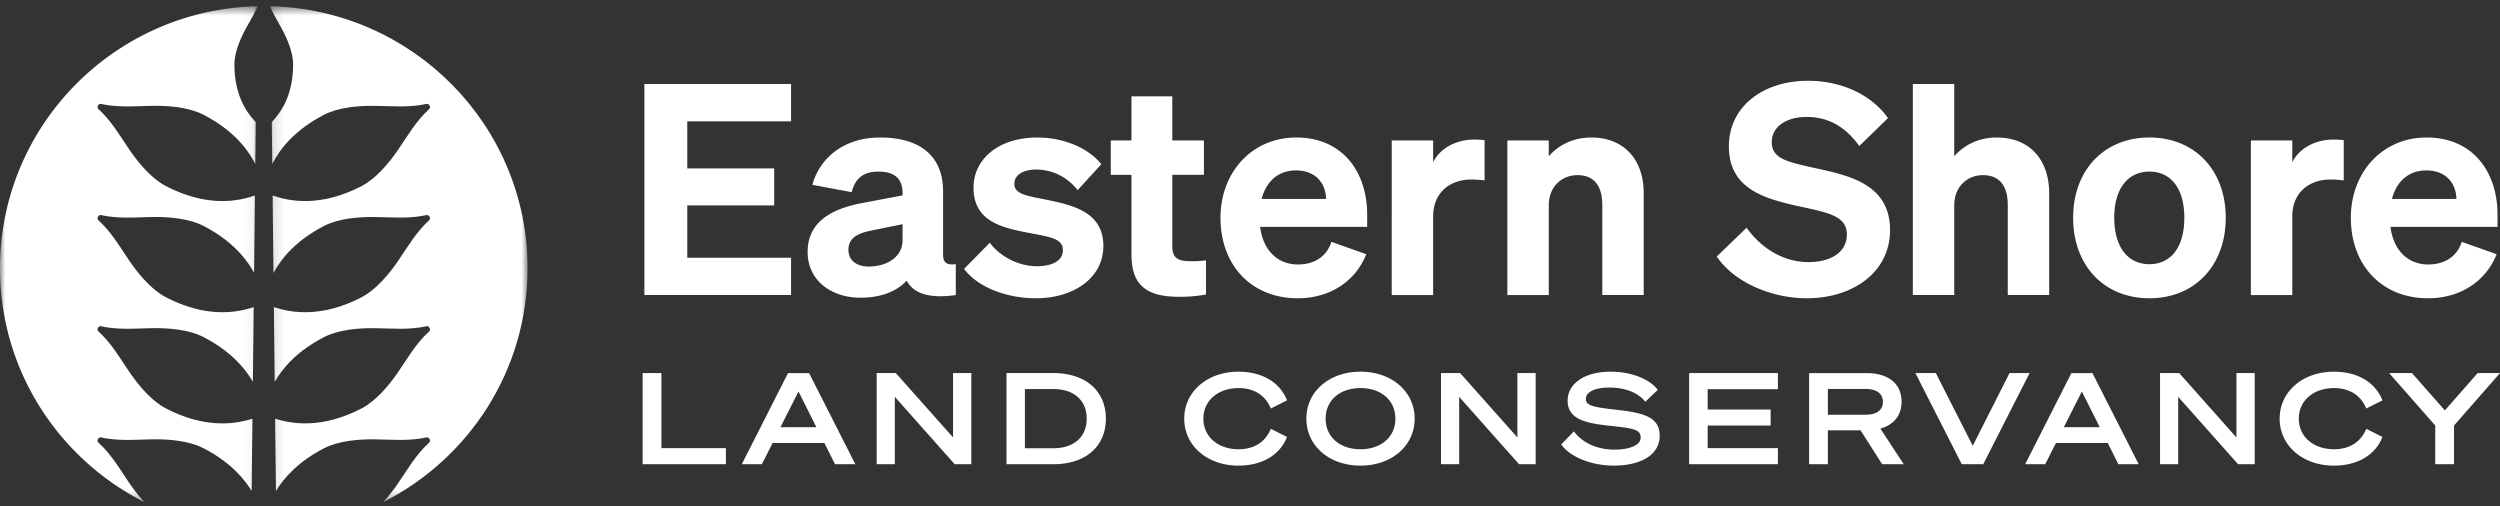
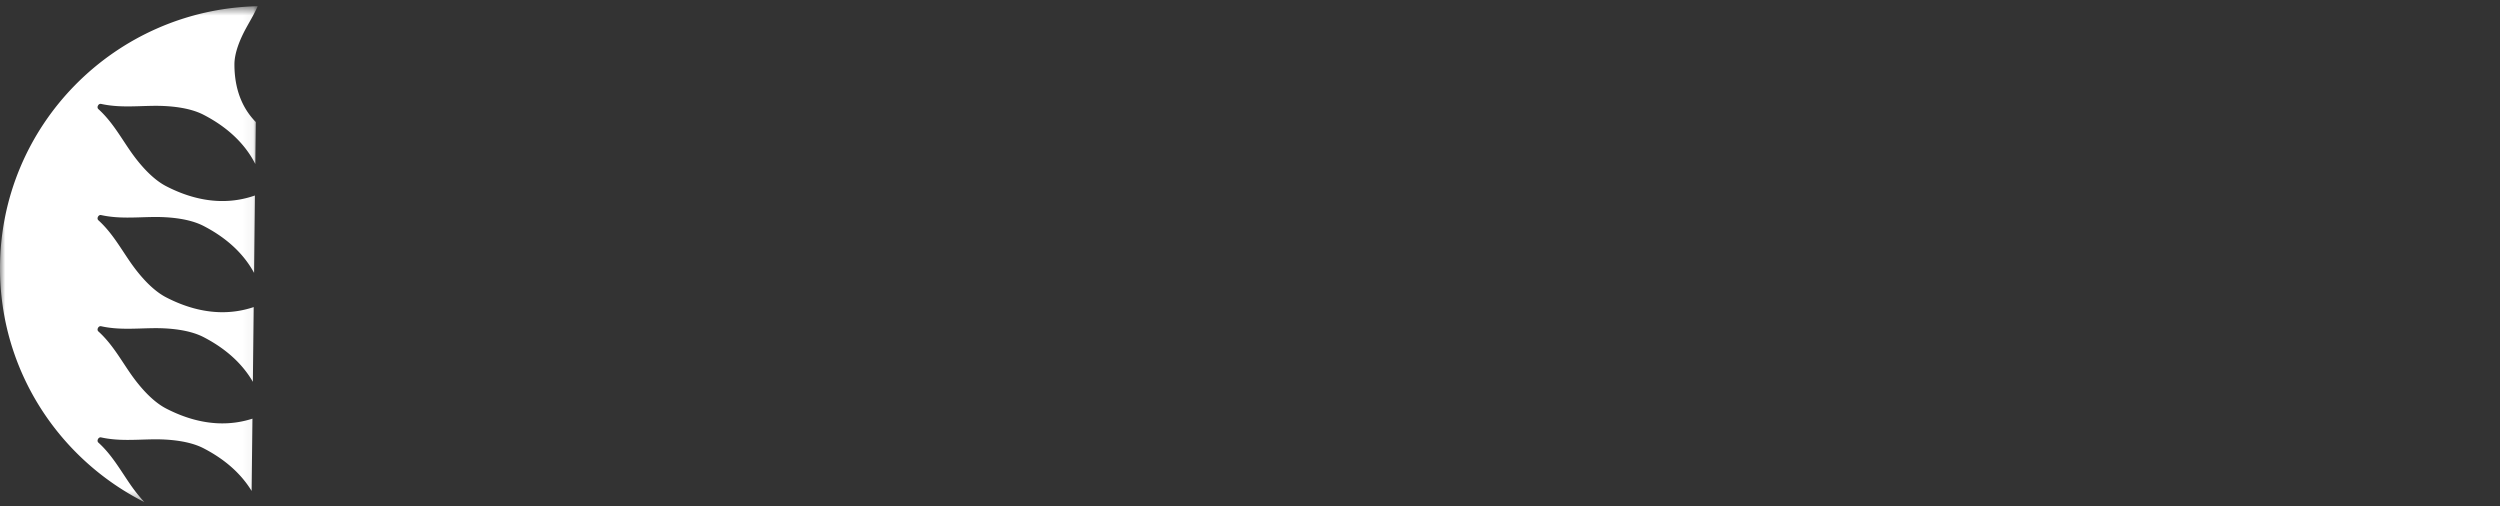
<svg xmlns="http://www.w3.org/2000/svg" width="242" height="49" fill="none">
  <rect width="100%" height="100%" fill="#333333" stroke="none" />
-   <path fill-rule="evenodd" clip-rule="evenodd" d="M76.575 8.133v3.613H66.527v4.552h8.416v3.584h-8.416v5.064h10.048v3.613H62.376V8.133h14.199ZM87.368 21.703l-2.949.598c-1.316.256-2.29.683-2.29 1.878 0 1.024.773 1.621 1.975 1.621 1.69 0 3.264-.882 3.264-2.56v-1.537Zm-9.19 2.703c0-2.987 2.405-4.239 5.44-4.78l3.75-.71v-.229c0-1.279-.658-2.076-2.319-2.076-1.488 0-2.261.654-2.605 1.991l-3.808-.711c.688-2.531 2.978-4.58 6.556-4.58 3.807 0 6.098 1.735 6.098 5.206v6.117c0 .796.343 1.052 1.23.938v2.988c-2.547.37-4.093-.142-4.751-1.394-.974 1.052-2.491 1.65-4.467 1.65-2.947 0-5.123-1.764-5.123-4.41ZM95.814 23.495c1.03 1.395 2.863 2.277 4.551 2.277 1.345 0 2.52-.456 2.52-1.537 0-1.138-1.117-1.28-3.521-1.735-2.434-.483-5.125-1.11-5.125-4.325 0-2.873 2.548-4.865 6.155-4.865 2.662 0 5.038 1.082 6.212 2.59l-2.29 2.503c-1.002-1.28-2.462-1.991-4.037-1.991-1.26 0-2.089.54-2.089 1.365 0 .967 1.002 1.138 2.862 1.508 2.635.54 5.754 1.138 5.754 4.524 0 3.13-2.92 5.064-6.527 5.064-2.72 0-5.581-.996-6.956-2.845l2.49-2.532ZM109.526 16.924h-2.003v-3.328h2.003V9.327h3.951v4.269h3.063v3.328h-3.063v6.913c0 1.28.715 1.451 1.889 1.451.572 0 .86-.029 1.374-.085v3.3a13.35 13.35 0 0 1-2.577.227c-3.033 0-4.637-.995-4.637-4.068v-7.738ZM122.122 19.257h6.241c-.029-1.48-.973-2.76-2.92-2.76-1.603 0-2.834.94-3.321 2.76Zm-3.978 1.82c0-4.409 3.062-7.767 7.328-7.767 4.465 0 6.87 3.3 6.87 7.483v1.166H121.98c.285 2.276 1.688 3.642 3.664 3.642 1.545 0 2.777-.74 3.234-2.19l3.378 1.194c-1.088 2.732-3.636 4.268-6.641 4.268-4.437 0-7.471-3.159-7.471-7.796ZM143.708 17.464a9.559 9.559 0 0 0-1.288-.085c-2.09 0-3.693 1.28-3.693 3.585v7.596h-4.008V13.595h4.008V15.7c.658-1.309 2.147-2.19 4.008-2.19.401 0 .687.029.973.057v3.897ZM145.913 13.595h4.007v1.537c.83-.968 2.204-1.821 4.123-1.821 3.148 0 5.067 2.134 5.067 5.377v9.871h-4.008v-8.734c0-1.678-.687-2.873-2.405-2.873-1.403 0-2.777.996-2.777 2.958v8.65h-4.007V13.595ZM169.073 22.045c1.518 2.134 3.722 3.328 5.982 3.328 2.148 0 3.722-.939 3.722-2.674 0-1.877-1.947-2.134-5.038-2.817-3.062-.71-6.383-1.678-6.383-5.718 0-3.898 3.377-6.344 7.642-6.344 3.55 0 6.327 1.564 7.759 3.613l-2.777 2.703c-1.203-1.678-2.806-2.817-5.096-2.817-2.004 0-3.378.967-3.378 2.447 0 1.593 1.489 1.906 4.18 2.503 3.263.712 7.271 1.537 7.271 6.004 0 4.125-3.665 6.6-8.044 6.6-3.464 0-7.071-1.565-8.731-4.04l2.891-2.788ZM185.163 8.133h4.007v6.999c.83-.967 2.204-1.822 4.123-1.822 3.148 0 5.067 2.135 5.067 5.378v9.871h-4.008v-8.734c0-1.677-.687-2.873-2.405-2.873-1.403 0-2.777.995-2.777 2.959v8.648h-4.007V8.133ZM208.065 25.573c2.089 0 3.378-1.65 3.378-4.496 0-2.816-1.289-4.466-3.378-4.466-2.089 0-3.406 1.65-3.406 4.466 0 2.845 1.317 4.496 3.406 4.496Zm0 3.3c-4.352 0-7.385-3.13-7.385-7.796 0-4.637 3.033-7.767 7.385-7.767s7.385 3.13 7.385 7.767c0 4.666-3.033 7.796-7.385 7.796ZM226.874 17.464a9.563 9.563 0 0 0-1.289-.085c-2.09 0-3.692 1.28-3.692 3.585v7.596h-4.008V13.595h4.008V15.7c.658-1.309 2.146-2.19 4.007-2.19.401 0 .687.029.974.057v3.897ZM231.54 19.257h6.241c-.029-1.48-.973-2.76-2.92-2.76-1.603 0-2.834.94-3.321 2.76Zm-3.978 1.82c0-4.409 3.062-7.767 7.328-7.767 4.465 0 6.87 3.3 6.87 7.483v1.166h-10.362c.285 2.276 1.688 3.642 3.664 3.642 1.545 0 2.777-.74 3.234-2.19l3.378 1.194c-1.088 2.732-3.636 4.268-6.641 4.268-4.437 0-7.471-3.159-7.471-7.796ZM62.208 36.115h1.817v7.262h6.243v1.56h-8.06v-8.822ZM75.55 41.35h3.475l-1.731-3.453-1.744 3.453Zm2.77-5.234 4.476 8.82h-1.967l-1.025-2.051h-5.02l-1.038 2.052h-1.942l4.476-8.821h2.04ZM94.025 44.937h-1.607l-5.798-6.523v6.523h-1.756v-8.822h1.855l5.538 6.23v-6.23h1.768v8.822ZM101.967 43.39c2.028 0 3.226-1.131 3.226-2.864 0-1.745-1.198-2.863-3.226-2.863H99.21v5.726h2.757Zm-4.537-7.275h4.537c3.115 0 5.081 1.72 5.081 4.411 0 2.69-1.966 4.411-5.081 4.411H97.43v-8.822ZM119.875 35.98c2.324 0 4.03 1.045 4.71 2.777l-1.57.786c-.507-1.24-1.57-1.977-3.128-1.977-1.941 0-3.399 1.179-3.399 2.96 0 1.782 1.458 2.961 3.399 2.961 1.558 0 2.621-.737 3.128-1.978l1.57.786c-.68 1.733-2.386 2.777-4.71 2.777-3.004 0-5.242-1.93-5.242-4.546 0-2.617 2.238-4.546 5.242-4.546ZM128.322 40.526c0 1.782 1.385 2.961 3.375 2.961 1.991 0 3.375-1.18 3.375-2.96 0-1.782-1.384-2.962-3.375-2.962-1.99 0-3.375 1.18-3.375 2.961Zm8.617 0c0 2.617-2.212 4.546-5.242 4.546-3.041 0-5.241-1.928-5.241-4.546 0-2.617 2.2-4.546 5.241-4.546 3.03 0 5.242 1.929 5.242 4.546ZM148.651 44.937h-1.606l-5.798-6.523v6.523h-1.757v-8.822h1.855l5.538 6.23v-6.23h1.768v8.822ZM152.353 41.755c1.013 1.351 2.621 1.77 3.931 1.77 1.484 0 2.534-.443 2.534-1.155 0-.836-.729-.91-3.226-1.18-2.176-.246-3.845-.651-3.845-2.396 0-1.671 1.644-2.814 4.166-2.814 1.978 0 3.759.7 4.561 1.758l-1.211 1.154c-.68-.872-1.94-1.376-3.449-1.376-1.583 0-2.299.504-2.299 1.093 0 .64.593.787 2.843 1.045 2.522.282 4.302.614 4.302 2.519 0 1.928-1.94 2.9-4.45 2.9-2.115 0-4.216-.812-5.081-2.053l1.224-1.265ZM172.1 36.115v1.561h-6.799v1.966h6.095v1.548h-6.095v2.187h6.799v1.56h-8.592v-8.822h8.592ZM180.598 40.145c1.063 0 1.668-.455 1.668-1.24 0-.8-.605-1.254-1.668-1.254h-3.66v2.494h3.66Zm-3.66 4.792h-1.817v-8.821h5.576c2.014 0 3.374.958 3.374 2.776 0 1.352-.791 2.248-2.052 2.593l2.263 3.452h-2.089l-2.09-3.28h-3.165v3.28ZM189.899 44.937l-4.488-8.822h1.978l3.573 7.04 3.56-7.04h1.942l-4.488 8.822h-2.077ZM199.781 41.35h3.473l-1.73-3.453-1.743 3.453Zm2.769-5.234 4.475 8.82h-1.966l-1.026-2.051h-5.019l-1.038 2.052h-1.941l4.475-8.821h2.04ZM218.255 44.937h-1.607l-5.798-6.523v6.523h-1.756v-8.822h1.855l5.538 6.23v-6.23h1.768v8.822ZM225.912 35.98c2.325 0 4.031 1.045 4.71 2.777l-1.569.786c-.507-1.24-1.571-1.977-3.128-1.977-1.942 0-3.4 1.179-3.4 2.96 0 1.782 1.458 2.961 3.4 2.961 1.557 0 2.621-.737 3.128-1.978l1.569.786c-.679 1.733-2.385 2.777-4.71 2.777-3.004 0-5.242-1.93-5.242-4.546 0-2.617 2.238-4.546 5.242-4.546ZM239.837 36.115H242l-4.45 5.075v3.747h-1.818V41.19l-4.462-5.075h2.213l3.177 3.612 3.177-3.611Z" fill="#fff" />
  <mask id="a" style="mask-type:luminance" maskUnits="userSpaceOnUse" x="0" y="0" width="25" height="49">
    <path fill-rule="evenodd" clip-rule="evenodd" d="M0 .6h24.95v48H0V.6Z" fill="#fff" />
  </mask>
  <g mask="url(#a)">
    <path fill-rule="evenodd" clip-rule="evenodd" d="M12.552 46.805c-.96-1.402-1.761-2.813-3.026-3.96-.102-.091-.099-.231-.04-.34.056-.112.17-.194.303-.164 1.672.371 3.295.213 5 .187 1.564-.023 3.52.144 4.913.864 2.413 1.247 3.816 2.757 4.655 4.131l.08-6.997c-1.709.55-4.592.962-8.353-.981-1.392-.72-2.653-2.216-3.532-3.501-.96-1.402-1.761-2.814-3.026-3.96-.102-.09-.099-.232-.04-.34.056-.111.17-.194.303-.165 1.672.372 3.295.213 5 .188 1.564-.023 3.52.144 4.913.863 2.529 1.308 3.952 2.905 4.776 4.33l.082-7.235c-1.691.568-4.625 1.048-8.476-.942-1.392-.72-2.653-2.215-3.532-3.5-.96-1.402-1.761-2.813-3.026-3.96-.102-.091-.099-.232-.04-.341.056-.11.17-.193.303-.163 1.672.37 3.295.212 5 .187 1.564-.023 3.52.144 4.913.864 2.66 1.374 4.094 3.069 4.896 4.548l.085-7.496c-1.67.585-4.653 1.139-8.599-.9-1.392-.72-2.653-2.215-3.532-3.5-.96-1.402-1.761-2.813-3.026-3.96-.102-.092-.099-.233-.04-.34.056-.112.17-.194.303-.164 1.672.37 3.295.212 5 .187 1.564-.024 3.52.143 4.913.863 2.793 1.444 4.24 3.24 5.015 4.77l.046-4.067c-.914-.93-2.069-2.624-2.069-5.579 0-1.13.547-2.435 1.084-3.426.405-.748.837-1.45 1.171-2.207C11.117.91 0 12.15 0 25.97c0 9.878 5.68 18.437 13.969 22.63a15.851 15.851 0 0 1-1.417-1.795Z" fill="#fff" />
  </g>
  <mask id="b" style="mask-type:luminance" maskUnits="userSpaceOnUse" x="26" y="0" width="26" height="49">
-     <path fill-rule="evenodd" clip-rule="evenodd" d="M26.121.6h24.95v48H26.12V.6Z" fill="#fff" />
-   </mask>
+     </mask>
  <g mask="url(#b)">
-     <path fill-rule="evenodd" clip-rule="evenodd" d="M26.121.6c.335.755.765 1.458 1.171 2.206.538.991 1.083 2.297 1.083 3.426 0 2.956-1.154 4.649-2.068 5.578l.046 4.067c.776-1.529 2.223-3.326 5.016-4.769 1.393-.72 3.349-.886 4.912-.863 1.705.025 3.328.184 5-.188.133-.03.248.053.303.164.06.109.061.25-.04.34-1.265 1.147-2.067 2.558-3.025 3.96-.88 1.287-2.14 2.781-3.534 3.501-3.945 2.039-6.927 1.486-8.597.9l.085 7.496c.801-1.48 2.235-3.174 4.896-4.549 1.393-.72 3.349-.887 4.912-.863 1.705.025 3.328.184 5-.187.133-.03.248.053.303.163.06.11.061.25-.04.34-1.265 1.148-2.067 2.559-3.025 3.96-.88 1.286-2.14 2.782-3.534 3.5-3.85 1.991-6.783 1.512-8.475.944l.082 7.233c.823-1.425 2.248-3.022 4.777-4.328 1.393-.72 3.349-.887 4.912-.864 1.705.026 3.328.184 5-.187.133-.03.248.052.303.164.06.109.061.249-.04.34-1.265 1.147-2.067 2.558-3.025 3.96-.88 1.286-2.14 2.781-3.534 3.5-3.76 1.943-6.643 1.531-8.352.983l.08 6.997c.838-1.374 2.242-2.885 4.656-4.132 1.393-.72 3.349-.887 4.912-.864 1.705.025 3.328.184 5-.187.133-.03.248.053.303.163.06.11.061.25-.04.341-1.265 1.147-2.067 2.559-3.025 3.96-.401.586-.882 1.215-1.418 1.795 8.29-4.193 13.97-12.752 13.97-22.63C51.07 12.149 39.952.91 26.12.6Z" fill="#fff" />
-   </g>
+     </g>
</svg>